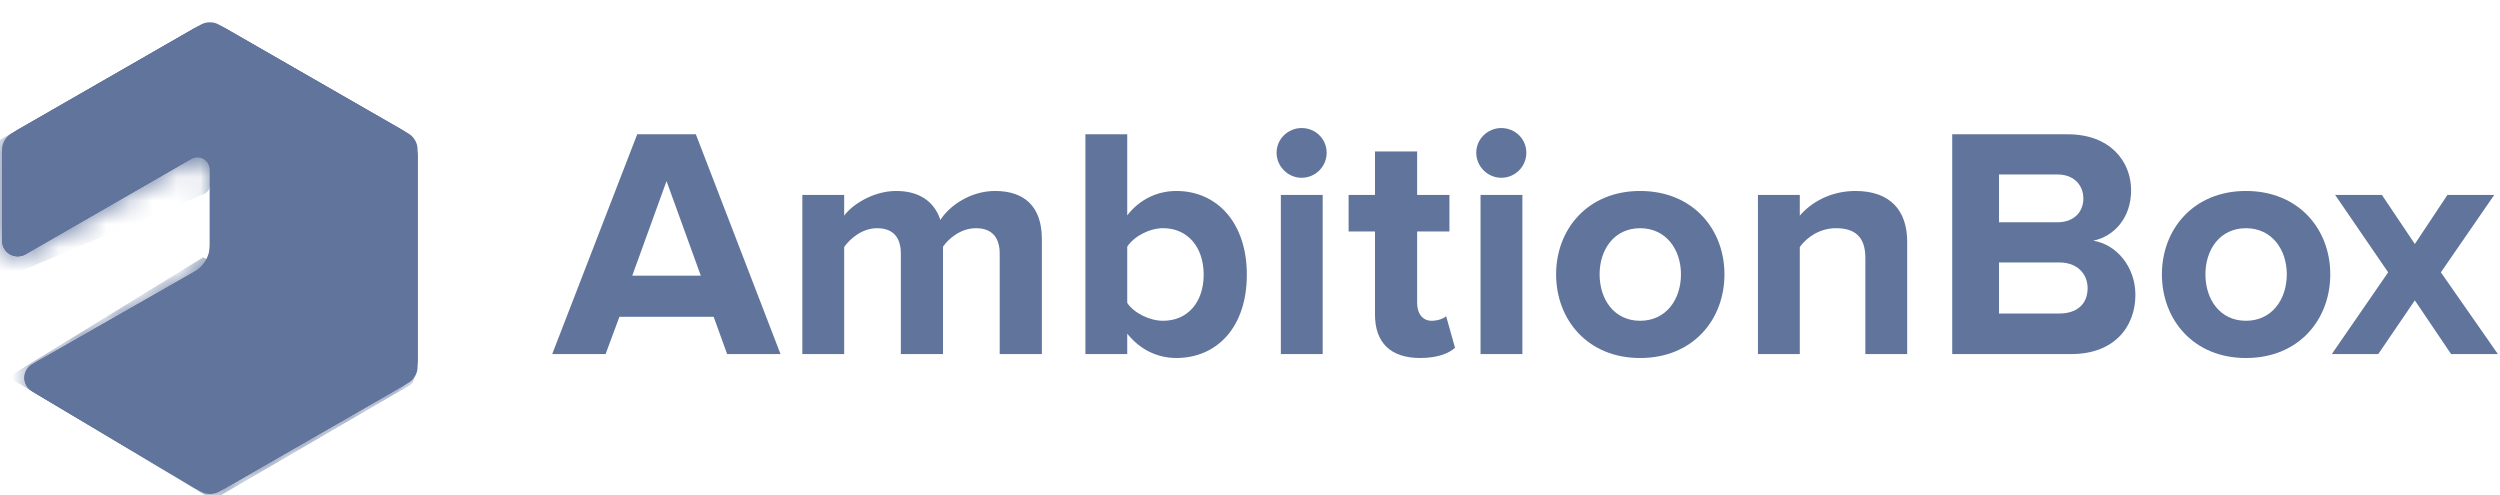
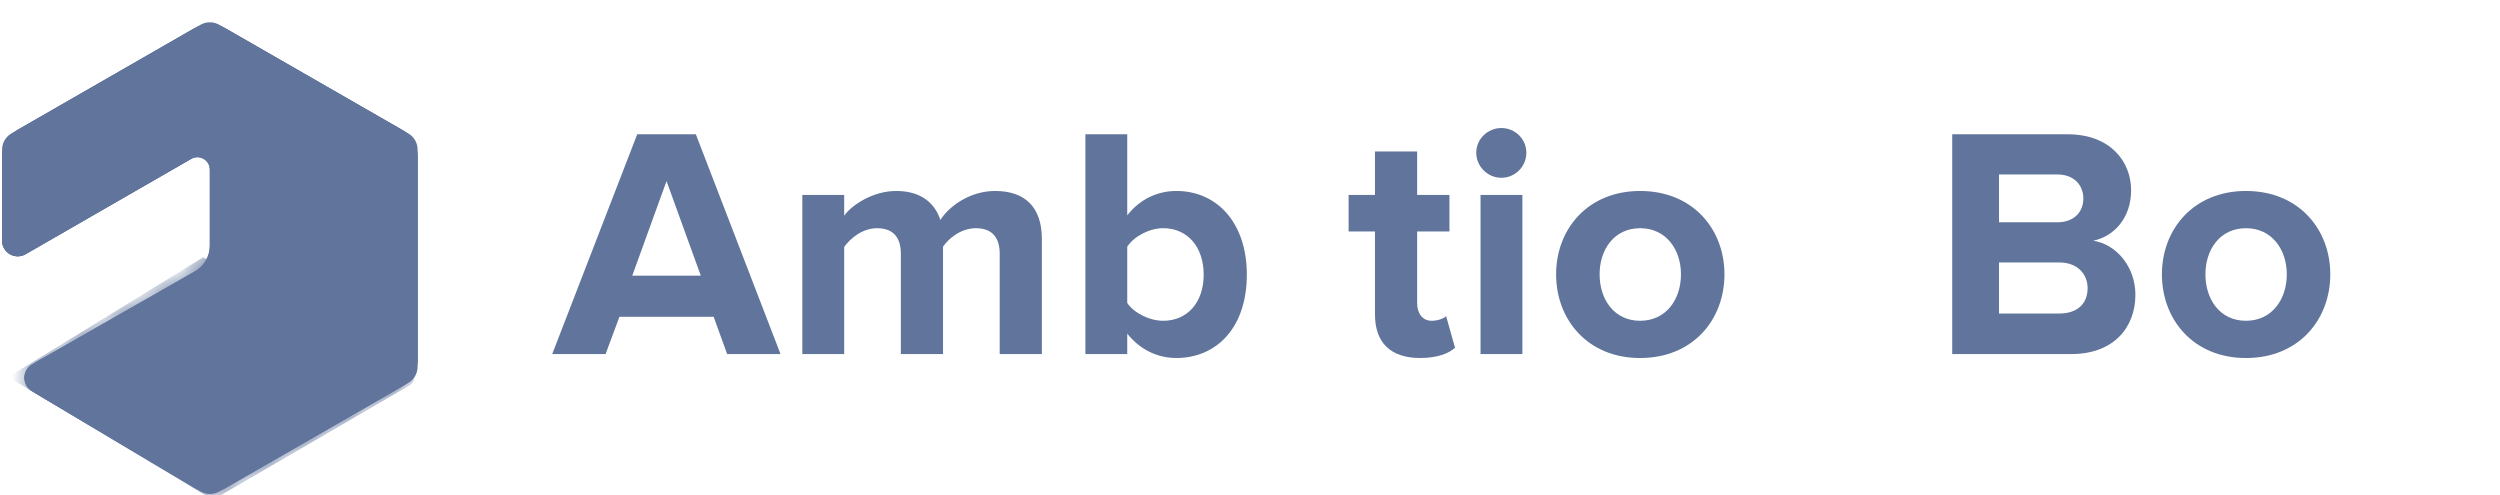
<svg xmlns="http://www.w3.org/2000/svg" width="106" height="21" viewBox="0 0 106 21" fill="none">
-   <path d="M105.91 15.012H103.926L102.389 12.735L100.839 15.012H98.869L101.258 11.547L99.009 8.264H100.992L102.389 10.346L103.772 8.264H105.756L103.493 11.547L105.91 15.012Z" fill="#60749C" />
  <path d="M95.228 15.18C93.007 15.18 91.665 13.559 91.665 11.631C91.665 9.717 93.007 8.097 95.228 8.097C97.463 8.097 98.804 9.717 98.804 11.631C98.804 13.559 97.463 15.18 95.228 15.18ZM95.228 13.601C96.331 13.601 96.96 12.693 96.96 11.631C96.96 10.584 96.331 9.676 95.228 9.676C94.124 9.676 93.51 10.584 93.51 11.631C93.51 12.693 94.124 13.601 95.228 13.601Z" fill="#60749C" />
  <path d="M87.831 15.012H82.774V5.694H87.677C89.451 5.694 90.359 6.826 90.359 8.069C90.359 9.242 89.633 10.025 88.753 10.206C89.745 10.36 90.541 11.324 90.541 12.497C90.541 13.894 89.605 15.012 87.831 15.012ZM87.244 9.424C87.915 9.424 88.334 9.005 88.334 8.418C88.334 7.831 87.915 7.398 87.244 7.398H84.758V9.424H87.244ZM87.314 13.293C88.068 13.293 88.515 12.888 88.515 12.218C88.515 11.631 88.096 11.128 87.314 11.128H84.758V13.293H87.314Z" fill="#60749C" />
-   <path d="M80.865 15.012H79.091V10.933C79.091 9.997 78.602 9.676 77.847 9.676C77.149 9.676 76.604 10.067 76.311 10.472V15.012H74.537V8.265H76.311V9.145C76.744 8.628 77.568 8.097 78.671 8.097C80.152 8.097 80.865 8.935 80.865 10.248V15.012Z" fill="#60749C" />
  <path d="M69.541 15.18C67.32 15.18 65.979 13.559 65.979 11.631C65.979 9.717 67.32 8.097 69.541 8.097C71.776 8.097 73.117 9.717 73.117 11.631C73.117 13.559 71.776 15.18 69.541 15.18ZM69.541 13.601C70.645 13.601 71.273 12.693 71.273 11.631C71.273 10.584 70.645 9.676 69.541 9.676C68.438 9.676 67.823 10.584 67.823 11.631C67.823 12.693 68.438 13.601 69.541 13.601Z" fill="#60749C" />
  <path d="M63.655 7.538C63.082 7.538 62.593 7.063 62.593 6.476C62.593 5.89 63.082 5.429 63.655 5.429C64.242 5.429 64.717 5.89 64.717 6.476C64.717 7.063 64.242 7.538 63.655 7.538ZM64.549 15.012H62.775V8.264H64.549V15.012Z" fill="#60749C" />
  <path d="M60.212 15.179C58.969 15.179 58.299 14.537 58.299 13.335V9.815H57.181V8.265H58.299V6.421H60.087V8.265H61.456V9.815H60.087V12.861C60.087 13.28 60.31 13.601 60.701 13.601C60.967 13.601 61.218 13.503 61.316 13.405L61.693 14.746C61.428 14.984 60.953 15.179 60.212 15.179Z" fill="#60749C" />
-   <path d="M55.188 7.538C54.615 7.538 54.127 7.063 54.127 6.476C54.127 5.89 54.615 5.429 55.188 5.429C55.775 5.429 56.25 5.89 56.25 6.476C56.25 7.063 55.775 7.538 55.188 7.538ZM56.082 15.012H54.308V8.264H56.082V15.012Z" fill="#60749C" />
  <path d="M47.795 12.846C48.089 13.28 48.745 13.601 49.318 13.601C50.352 13.601 51.036 12.819 51.036 11.645C51.036 10.472 50.352 9.675 49.318 9.675C48.745 9.675 48.089 10.011 47.795 10.458V12.846ZM47.795 15.012H46.021V5.694H47.795V9.131C48.326 8.446 49.08 8.097 49.877 8.097C51.595 8.097 52.866 9.438 52.866 11.645C52.866 13.894 51.581 15.179 49.877 15.179C49.066 15.179 48.326 14.816 47.795 14.146V15.012Z" fill="#60749C" />
  <path d="M44.175 15.012H42.387V10.751C42.387 10.123 42.107 9.676 41.381 9.676C40.752 9.676 40.235 10.095 39.984 10.458V15.012H38.196V10.751C38.196 10.123 37.916 9.676 37.19 9.676C36.575 9.676 36.059 10.095 35.793 10.472V15.012H34.019V8.265H35.793V9.145C36.072 8.74 36.967 8.097 38 8.097C38.992 8.097 39.621 8.558 39.872 9.326C40.263 8.712 41.157 8.097 42.191 8.097C43.434 8.097 44.175 8.754 44.175 10.137V15.012Z" fill="#60749C" />
  <path d="M33.094 15.012H30.831L30.259 13.433H26.263L25.677 15.012H23.414L27.018 5.694H29.504L33.094 15.012ZM29.714 11.687L28.261 7.678L26.808 11.687H29.714Z" fill="#60749C" />
  <path d="M9.559 1.202L17.044 5.504C17.245 5.619 17.412 5.786 17.529 5.986C17.645 6.186 17.706 6.414 17.706 6.645V15.247C17.706 15.478 17.645 15.706 17.529 15.906C17.412 16.107 17.245 16.273 17.044 16.389L9.571 20.684C9.367 20.801 9.135 20.862 8.899 20.86C8.664 20.858 8.433 20.794 8.231 20.674L1.354 16.586C1.255 16.527 1.173 16.443 1.117 16.343C1.06 16.242 1.031 16.129 1.032 16.014C1.033 15.899 1.064 15.786 1.123 15.687C1.181 15.587 1.264 15.505 1.365 15.448L8.765 11.225C8.805 11.201 8.839 11.168 8.862 11.128C8.885 11.088 8.898 11.042 8.898 10.996V6.736C8.898 6.69 8.885 6.644 8.862 6.604C8.839 6.564 8.805 6.531 8.765 6.508C8.725 6.485 8.679 6.473 8.633 6.473C8.586 6.473 8.541 6.485 8.5 6.508L1.082 10.779C0.982 10.837 0.868 10.867 0.751 10.867C0.635 10.867 0.521 10.837 0.42 10.779C0.32 10.721 0.236 10.638 0.178 10.538C0.12 10.438 0.089 10.324 0.089 10.208L0.089 6.646C0.089 6.175 0.342 5.739 0.751 5.504L8.236 1.202C8.437 1.086 8.665 1.026 8.898 1.026C9.13 1.026 9.358 1.086 9.559 1.202V1.202Z" fill="#60749C" />
  <path d="M9.559 1.202L17.044 5.504C17.245 5.619 17.412 5.786 17.529 5.986C17.645 6.186 17.706 6.414 17.706 6.645V15.247C17.706 15.478 17.645 15.706 17.529 15.906C17.412 16.107 17.245 16.273 17.044 16.389L9.571 20.684C9.367 20.801 9.135 20.862 8.899 20.86C8.664 20.858 8.433 20.794 8.231 20.674L1.549 16.701C1.43 16.631 1.331 16.53 1.263 16.41C1.195 16.289 1.16 16.153 1.161 16.015C1.163 15.877 1.2 15.742 1.27 15.623C1.34 15.503 1.441 15.405 1.561 15.336L8.232 11.529C8.434 11.413 8.602 11.247 8.719 11.046C8.836 10.845 8.898 10.617 8.898 10.385V7.193C8.898 7.101 8.873 7.01 8.827 6.93C8.78 6.849 8.713 6.783 8.633 6.737C8.552 6.69 8.461 6.666 8.368 6.666C8.275 6.666 8.184 6.69 8.103 6.737L1.082 10.779C0.982 10.837 0.868 10.867 0.751 10.867C0.635 10.867 0.521 10.837 0.42 10.779C0.32 10.721 0.236 10.638 0.178 10.538C0.12 10.438 0.089 10.324 0.089 10.208L0.089 6.646C0.089 6.175 0.342 5.739 0.751 5.504L8.236 1.202C8.437 1.086 8.665 1.026 8.898 1.026C9.13 1.026 9.358 1.086 9.559 1.202V1.202Z" fill="#60749C" />
  <path d="M9.295 1.051L17.309 5.656C17.43 5.725 17.53 5.825 17.6 5.946C17.669 6.066 17.706 6.202 17.706 6.341V15.552C17.706 15.691 17.669 15.827 17.6 15.947C17.53 16.068 17.43 16.168 17.309 16.237L9.302 20.839C9.179 20.909 9.04 20.946 8.899 20.945C8.757 20.944 8.619 20.905 8.497 20.833L1.354 16.586C1.255 16.527 1.173 16.443 1.117 16.343C1.06 16.243 1.031 16.129 1.032 16.014C1.033 15.899 1.064 15.786 1.123 15.687C1.181 15.588 1.264 15.505 1.365 15.448L8.299 11.491C8.481 11.387 8.632 11.237 8.737 11.056C8.842 10.876 8.898 10.671 8.898 10.462V7.194C8.898 7.101 8.873 7.01 8.827 6.93C8.78 6.85 8.713 6.783 8.633 6.737C8.552 6.691 8.461 6.666 8.368 6.666C8.275 6.666 8.184 6.691 8.103 6.737L1.082 10.779C0.982 10.837 0.868 10.867 0.751 10.868C0.635 10.868 0.521 10.837 0.42 10.779C0.32 10.722 0.236 10.638 0.178 10.538C0.12 10.438 0.089 10.324 0.089 10.209L0.089 6.341C0.089 6.058 0.241 5.797 0.487 5.656L8.501 1.051C8.621 0.981 8.758 0.945 8.898 0.945C9.037 0.945 9.174 0.981 9.295 1.051Z" fill="#60749C" />
  <mask id="mask0_410_39" style="mask-type:luminance" maskUnits="userSpaceOnUse" x="0" y="0" width="18" height="21">
    <path d="M9.295 1.051L17.309 5.656C17.43 5.725 17.53 5.825 17.6 5.946C17.669 6.066 17.706 6.202 17.706 6.341V15.552C17.706 15.691 17.669 15.827 17.6 15.947C17.53 16.068 17.43 16.168 17.309 16.237L9.302 20.839C9.179 20.909 9.04 20.946 8.899 20.945C8.757 20.944 8.619 20.905 8.497 20.833L1.354 16.586C1.255 16.527 1.173 16.443 1.117 16.343C1.06 16.243 1.031 16.129 1.032 16.014C1.033 15.899 1.064 15.786 1.123 15.687C1.181 15.588 1.264 15.505 1.365 15.448L8.299 11.491C8.481 11.387 8.632 11.237 8.737 11.056C8.842 10.876 8.898 10.671 8.898 10.462V7.194C8.898 7.101 8.873 7.01 8.827 6.93C8.78 6.85 8.713 6.783 8.633 6.737C8.552 6.691 8.461 6.666 8.368 6.666C8.275 6.666 8.184 6.691 8.103 6.737L1.082 10.779C0.982 10.837 0.868 10.867 0.751 10.868C0.635 10.868 0.521 10.837 0.42 10.779C0.32 10.722 0.236 10.638 0.178 10.538C0.12 10.438 0.089 10.324 0.089 10.209L0.089 6.341C0.089 6.058 0.241 5.797 0.487 5.656L8.501 1.051C8.621 0.981 8.758 0.945 8.898 0.945C9.037 0.945 9.174 0.981 9.295 1.051Z" fill="white" />
  </mask>
  <g mask="url(#mask0_410_39)">
    <path fill-rule="evenodd" clip-rule="evenodd" d="M17.352 15.653L8.612 10.911L0.351 15.988L9.03 21.192L17.363 16.342C17.423 16.306 17.474 16.255 17.508 16.194C17.543 16.133 17.561 16.064 17.559 15.994C17.558 15.924 17.539 15.855 17.502 15.795C17.466 15.735 17.414 15.686 17.352 15.652L17.352 15.653Z" fill="#60749C" />
  </g>
  <mask id="mask1_410_39" style="mask-type:luminance" maskUnits="userSpaceOnUse" x="0" y="0" width="18" height="21">
-     <path d="M9.295 1.051L17.309 5.656C17.43 5.725 17.53 5.825 17.6 5.946C17.669 6.066 17.706 6.202 17.706 6.341V15.552C17.706 15.691 17.669 15.827 17.6 15.947C17.53 16.068 17.43 16.168 17.309 16.237L9.302 20.839C9.179 20.909 9.04 20.946 8.899 20.945C8.757 20.944 8.619 20.905 8.497 20.833L1.354 16.586C1.255 16.527 1.173 16.443 1.117 16.343C1.06 16.243 1.031 16.129 1.032 16.014C1.033 15.899 1.064 15.786 1.123 15.687C1.181 15.588 1.264 15.505 1.365 15.448L8.299 11.491C8.481 11.387 8.632 11.237 8.737 11.056C8.842 10.876 8.898 10.671 8.898 10.462V7.194C8.898 7.101 8.873 7.01 8.827 6.93C8.78 6.85 8.713 6.783 8.633 6.737C8.552 6.691 8.461 6.666 8.368 6.666C8.275 6.666 8.184 6.691 8.103 6.737L1.082 10.779C0.982 10.837 0.868 10.867 0.751 10.868C0.635 10.868 0.521 10.837 0.42 10.779C0.32 10.722 0.236 10.638 0.178 10.538C0.12 10.438 0.089 10.324 0.089 10.209L0.089 6.341C0.089 6.058 0.241 5.797 0.487 5.656L8.501 1.051C8.621 0.981 8.758 0.945 8.898 0.945C9.037 0.945 9.174 0.981 9.295 1.051Z" fill="white" />
-   </mask>
+     </mask>
  <g mask="url(#mask1_410_39)">
    <path fill-rule="evenodd" clip-rule="evenodd" d="M8.104 1.286L-0.051 5.96L-0.044 11.884L8.655 8.224C8.802 8.162 8.898 8.018 8.898 7.859V1.743C8.898 1.651 8.873 1.56 8.827 1.48C8.781 1.4 8.714 1.333 8.633 1.287C8.553 1.241 8.462 1.216 8.369 1.216C8.276 1.216 8.185 1.24 8.104 1.286Z" fill="#60749C" />
  </g>
</svg>